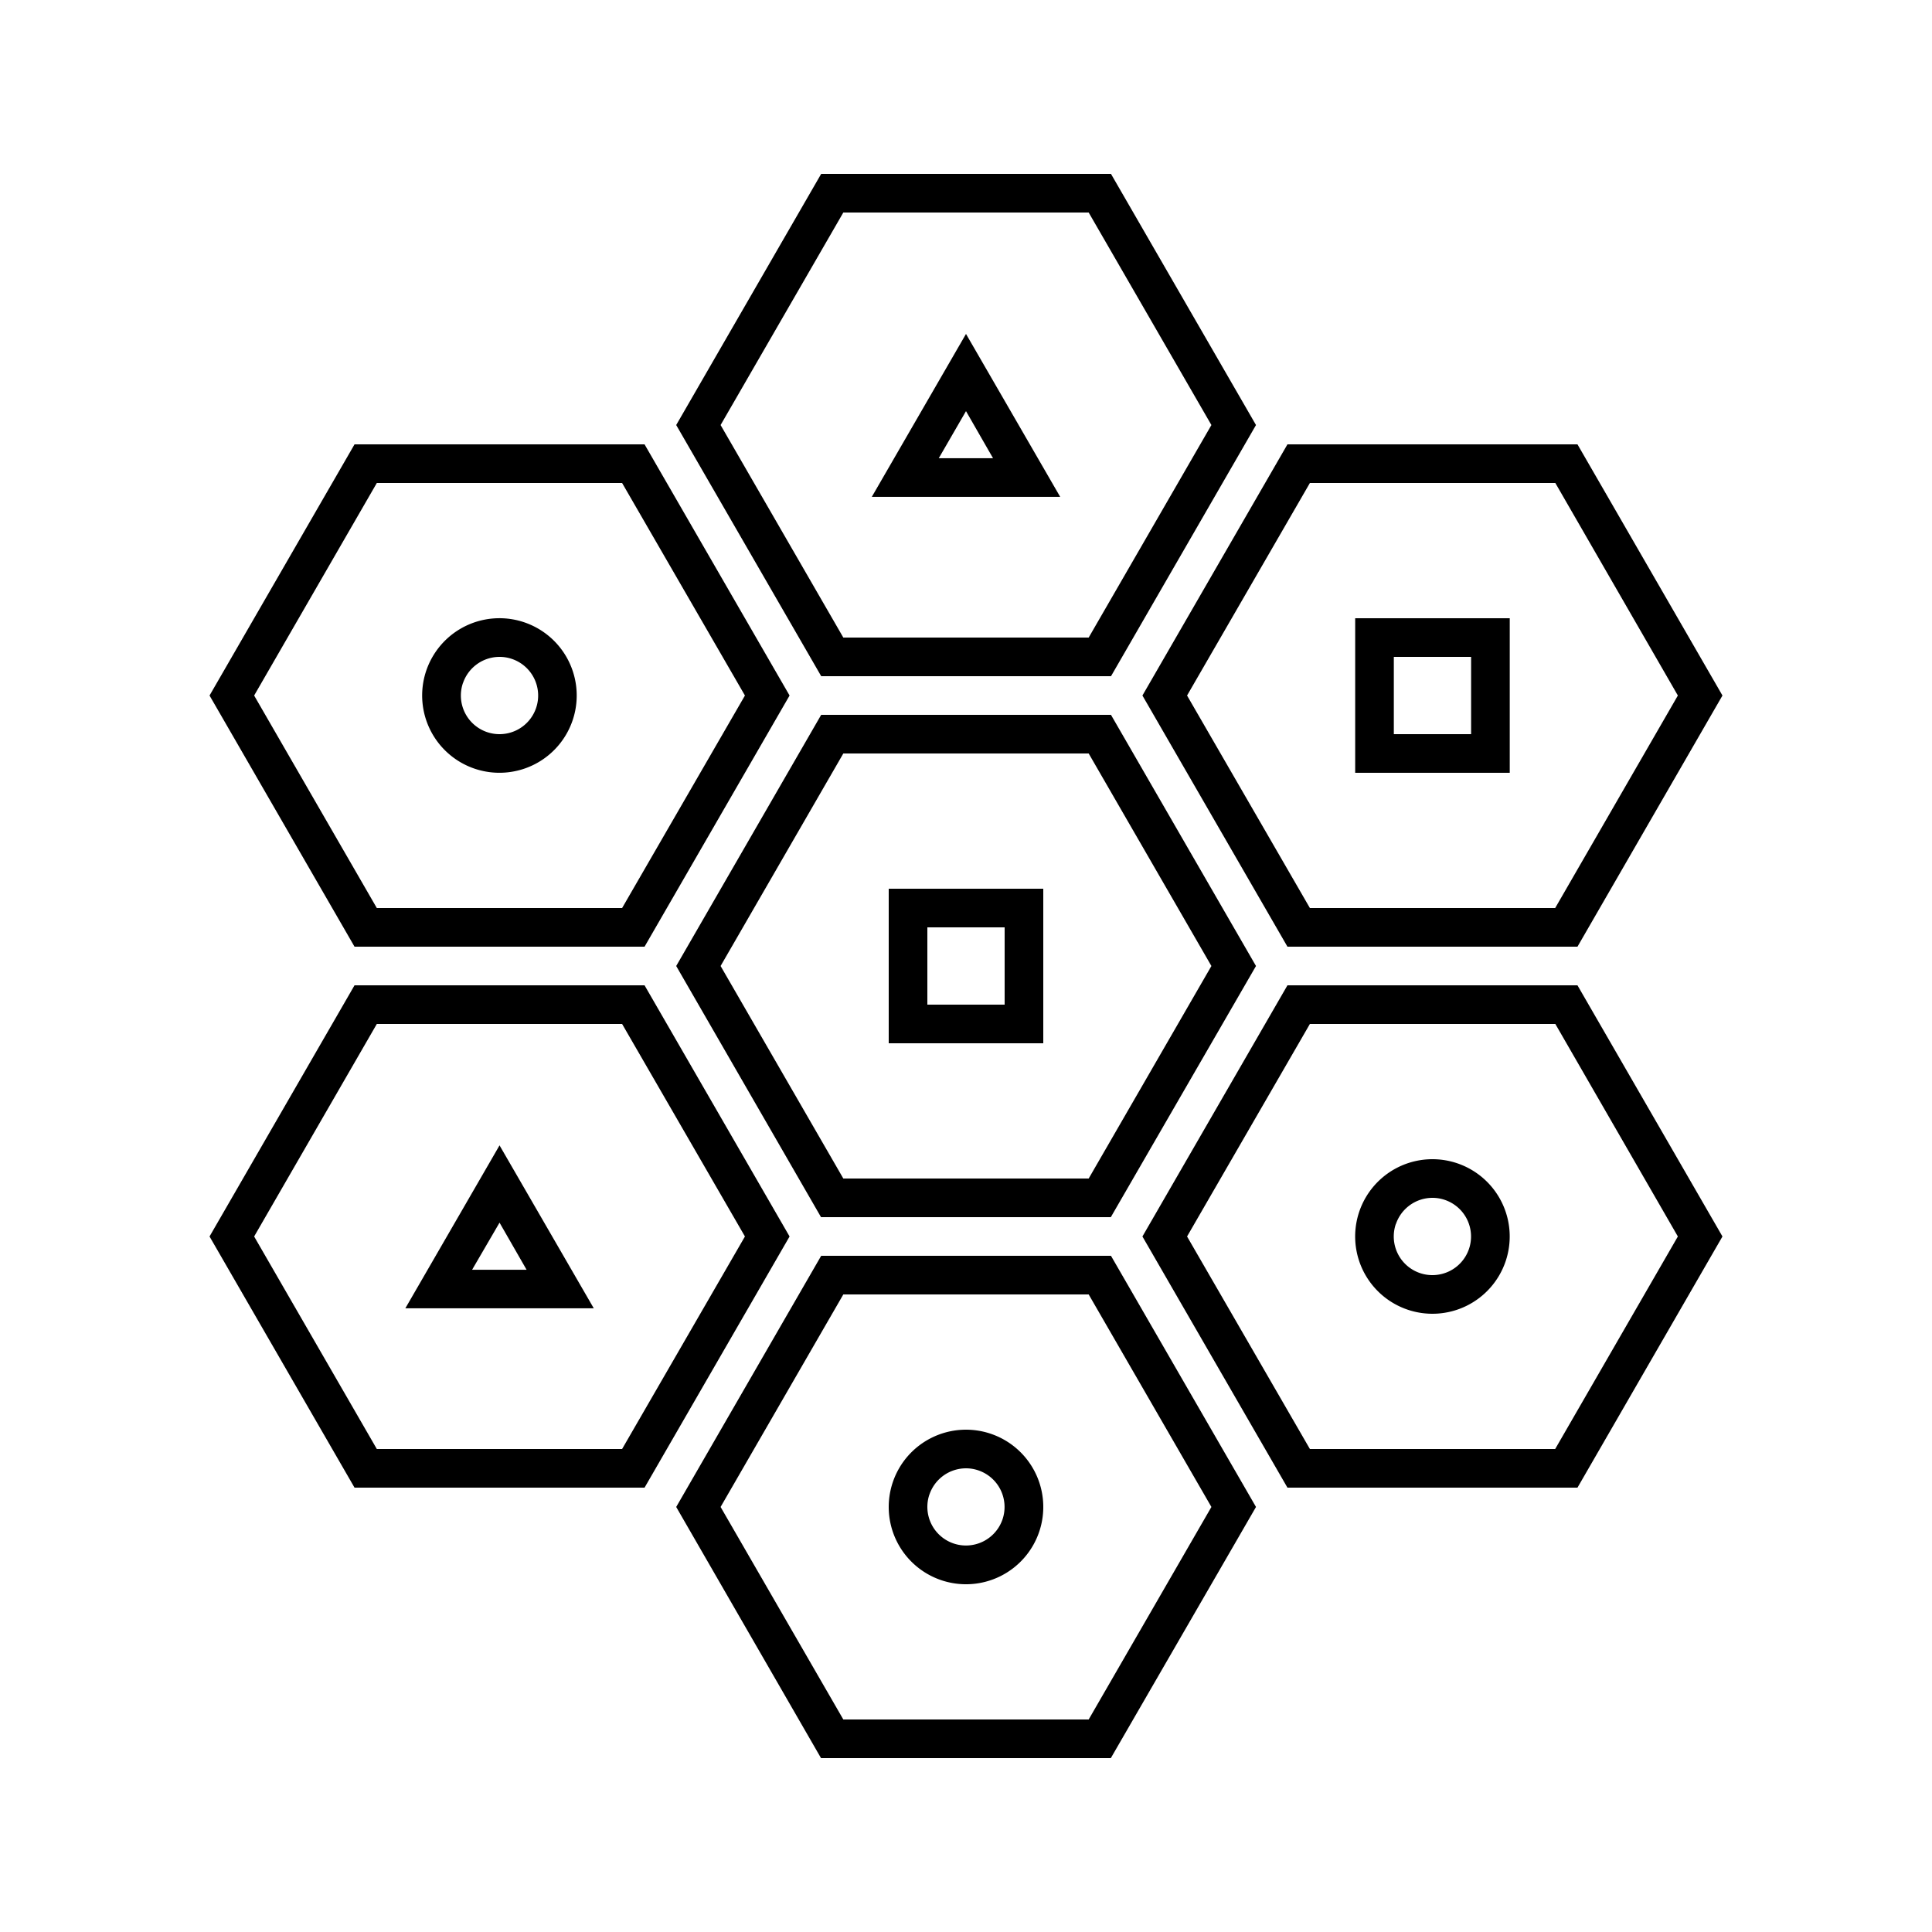
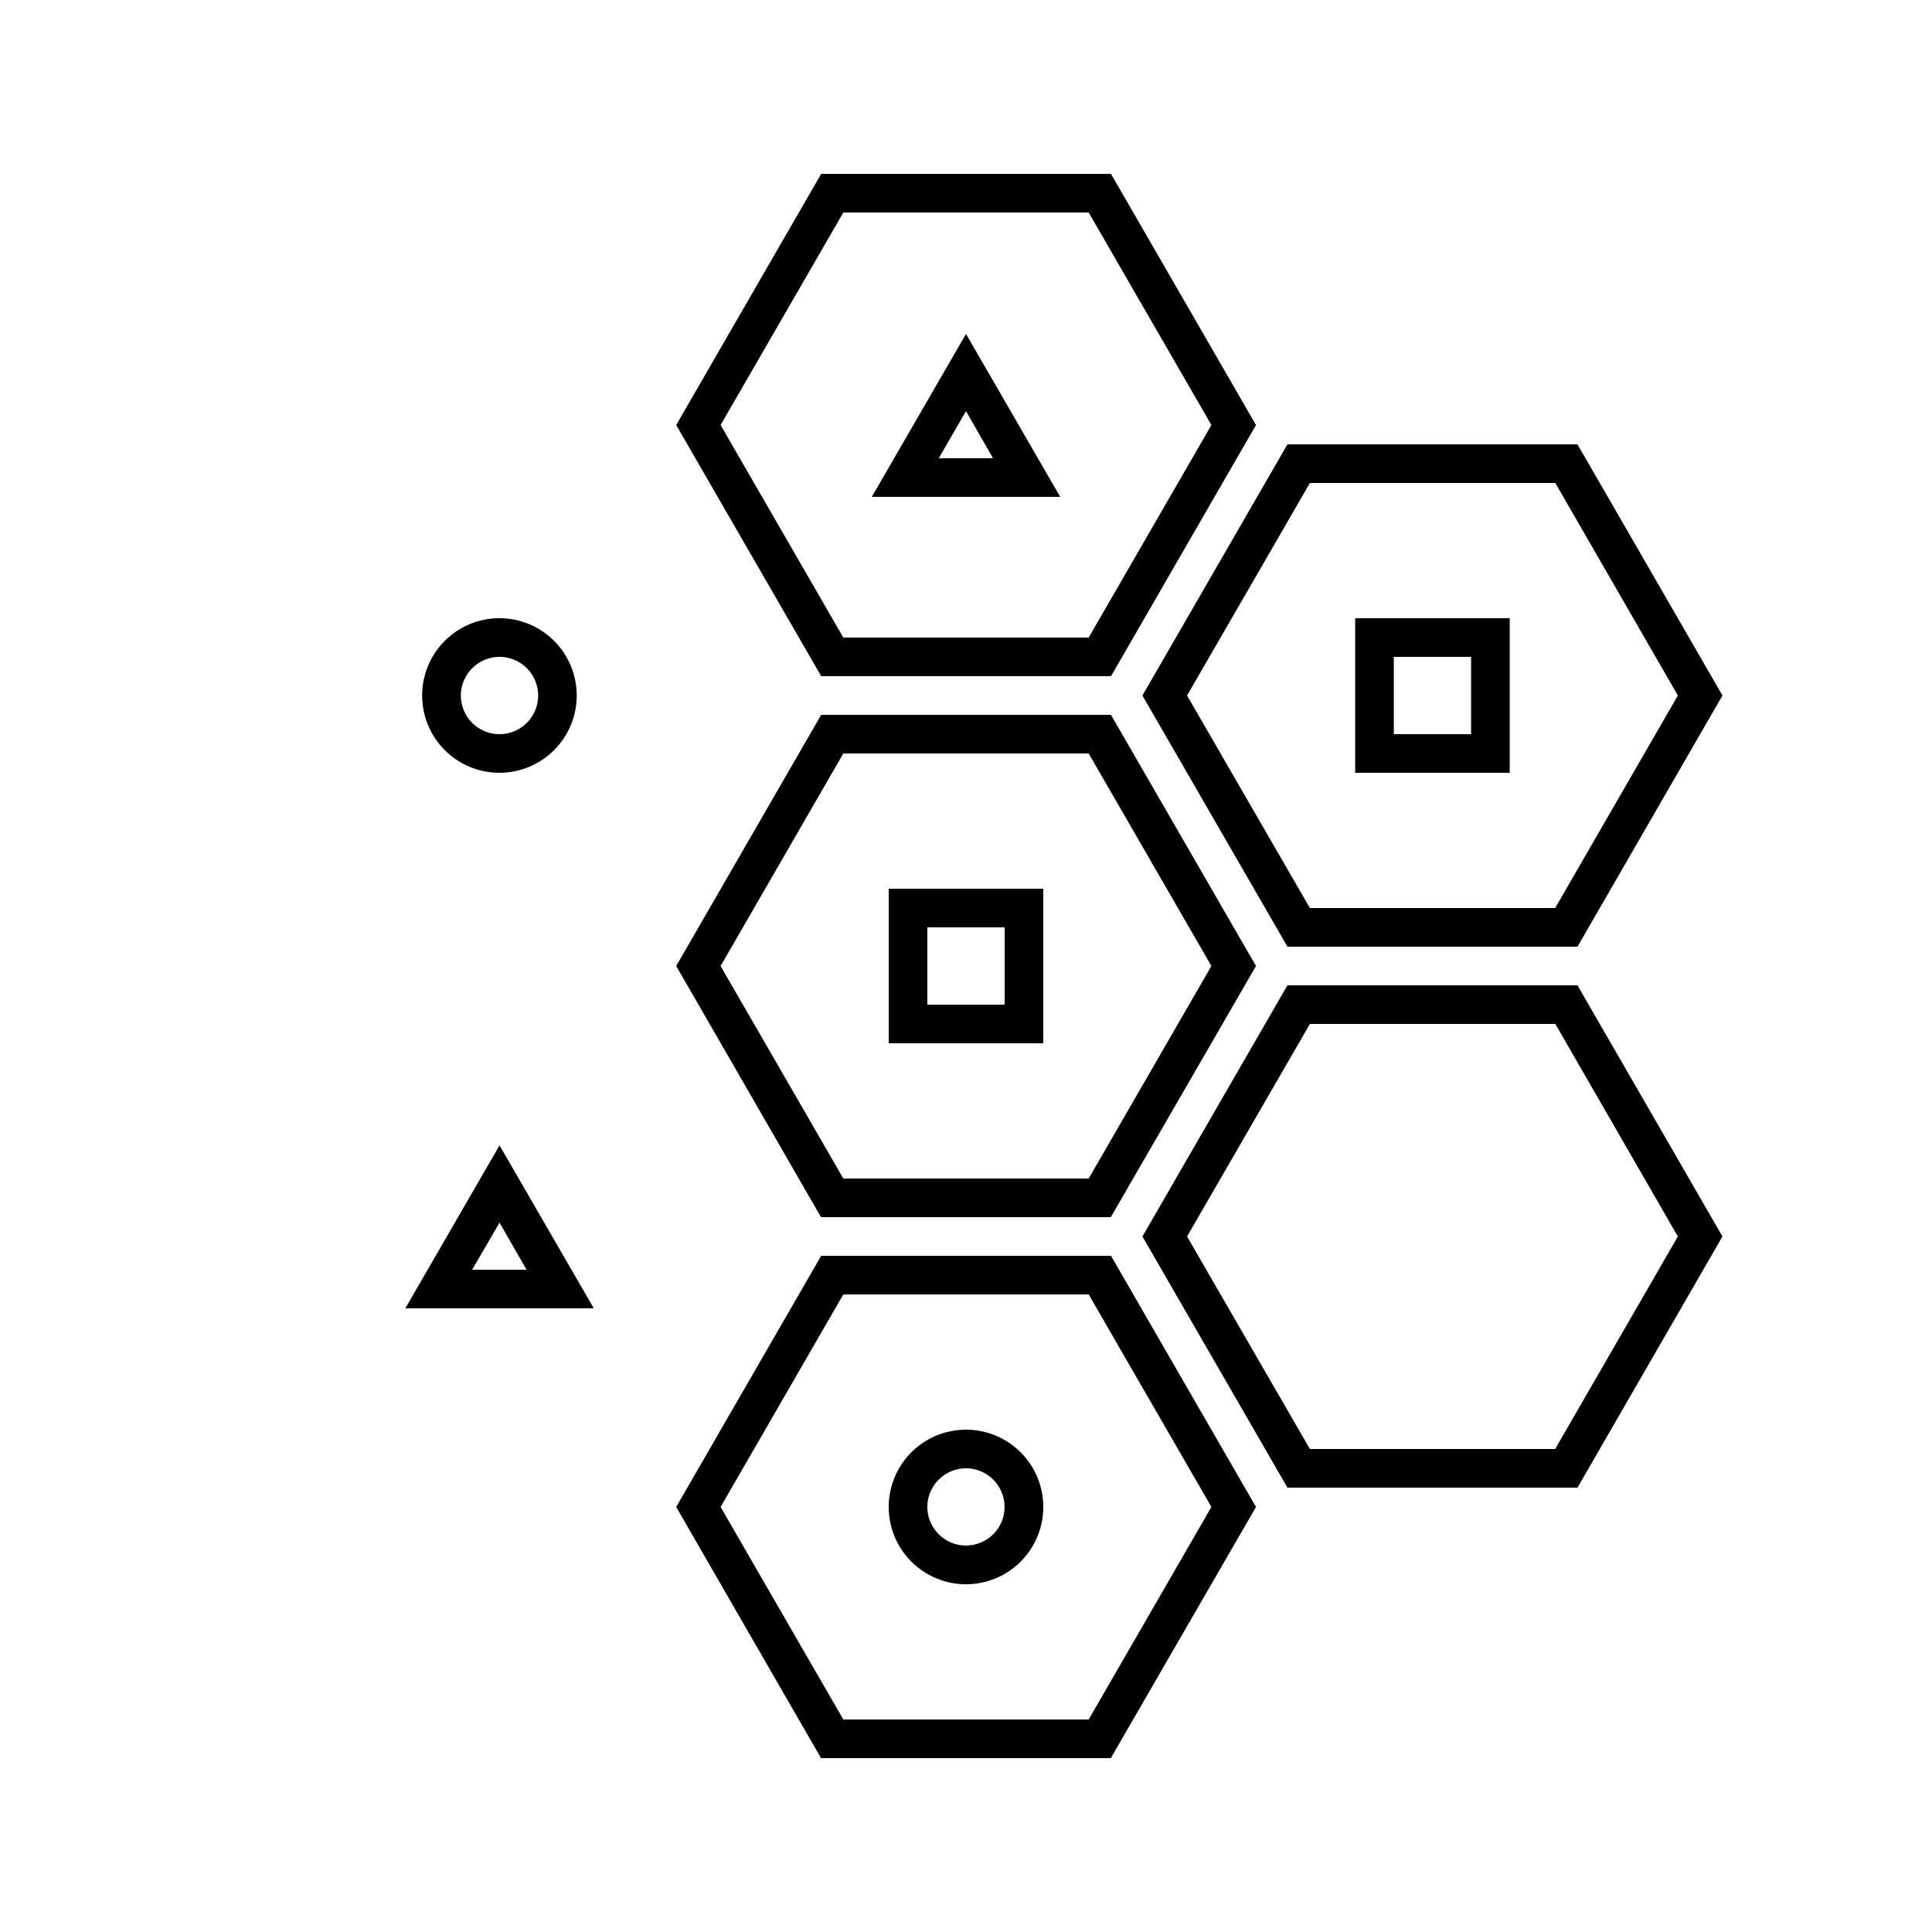
<svg xmlns="http://www.w3.org/2000/svg" viewBox="0 0 50 50">
  <g id="a49d0d0b-8e27-40e9-aeb5-ba4ba308a84a">
    <path d="M12.282,19.893a2,2,0,0,0,1.528-.1,2,2,0,1,0-1.528.1Zm-.3-2.215A1,1,0,0,1,12.929,17a.976.976,0,0,1,.322.054h0a1,1,0,1,1-1.27.623Z" />
-     <path d="M36.426,33.893a2,2,0,0,0,2.538-1.247,2,2,0,0,0-1.247-2.539,2,2,0,0,0-1.291,3.786Zm-.3-2.215A1,1,0,0,1,37.072,31a.976.976,0,0,1,.322.054h0a1,1,0,1,1-1.27.623Z" />
    <path d="M24.354,40.893a2,2,0,0,0,2.539-1.247,2,2,0,1,0-2.539,1.247Zm-.3-2.215A1,1,0,0,1,25,38a.976.976,0,0,1,.322.054h0a1,1,0,0,1,.623,1.267,1,1,0,0,1-1.269.623,1,1,0,0,1-.623-1.267Z" />
    <path d="M27,23H23v4h4Zm-1,3H24V24h2Z" />
    <path d="M35.072,20h4V16h-4Zm1-3h2v2h-2Z" />
    <path d="M12.928,29.642,10.49,33.859h4.877Zm0,2,.7,1.219h-1.41Z" />
    <path d="M22.562,12.859h4.876L25,8.642Zm1.733-1L25,10.64l.7,1.219Z" />
    <path d="M32.505,11,28.752,4.5h-7.5L17.5,11l3.753,6.5h7.5Zm-10.68,5.5L18.649,11l3.176-5.5h6.35L31.351,11l-3.176,5.5Z" />
    <path d="M40.825,11.5H33.319L29.566,18l3.753,6.5h7.506L44.577,18Zm-.577,12H33.9L30.721,18,33.9,12.5h6.352L43.423,18Z" />
    <path d="M40.825,38.5,44.577,32l-3.752-6.5H33.319L29.566,32l3.753,6.5ZM33.9,26.5h6.352L43.423,32l-3.175,5.5H33.9L30.721,32Z" />
-     <path d="M9.175,24.5h7.506L20.434,18l-3.753-6.5H9.175L5.423,18Zm.577-12H16.1L19.279,18,16.1,23.5H9.752L6.577,18Z" />
-     <path d="M9.175,38.5h7.506L20.434,32l-3.753-6.5H9.175L5.423,32Zm.577-12H16.1L19.279,32,16.1,37.5H9.752L6.577,32Z" />
    <path d="M21.248,31.5h7.5L32.505,25l-3.753-6.5h-7.5L17.5,25Zm.577-12h6.35L31.351,25l-3.176,5.5h-6.35L18.649,25Z" />
    <path d="M21.248,45.5h7.5L32.505,39l-3.753-6.5h-7.5L17.5,39Zm.577-12h6.35L31.351,39l-3.176,5.5h-6.35L18.649,39Z" />
  </g>
</svg>